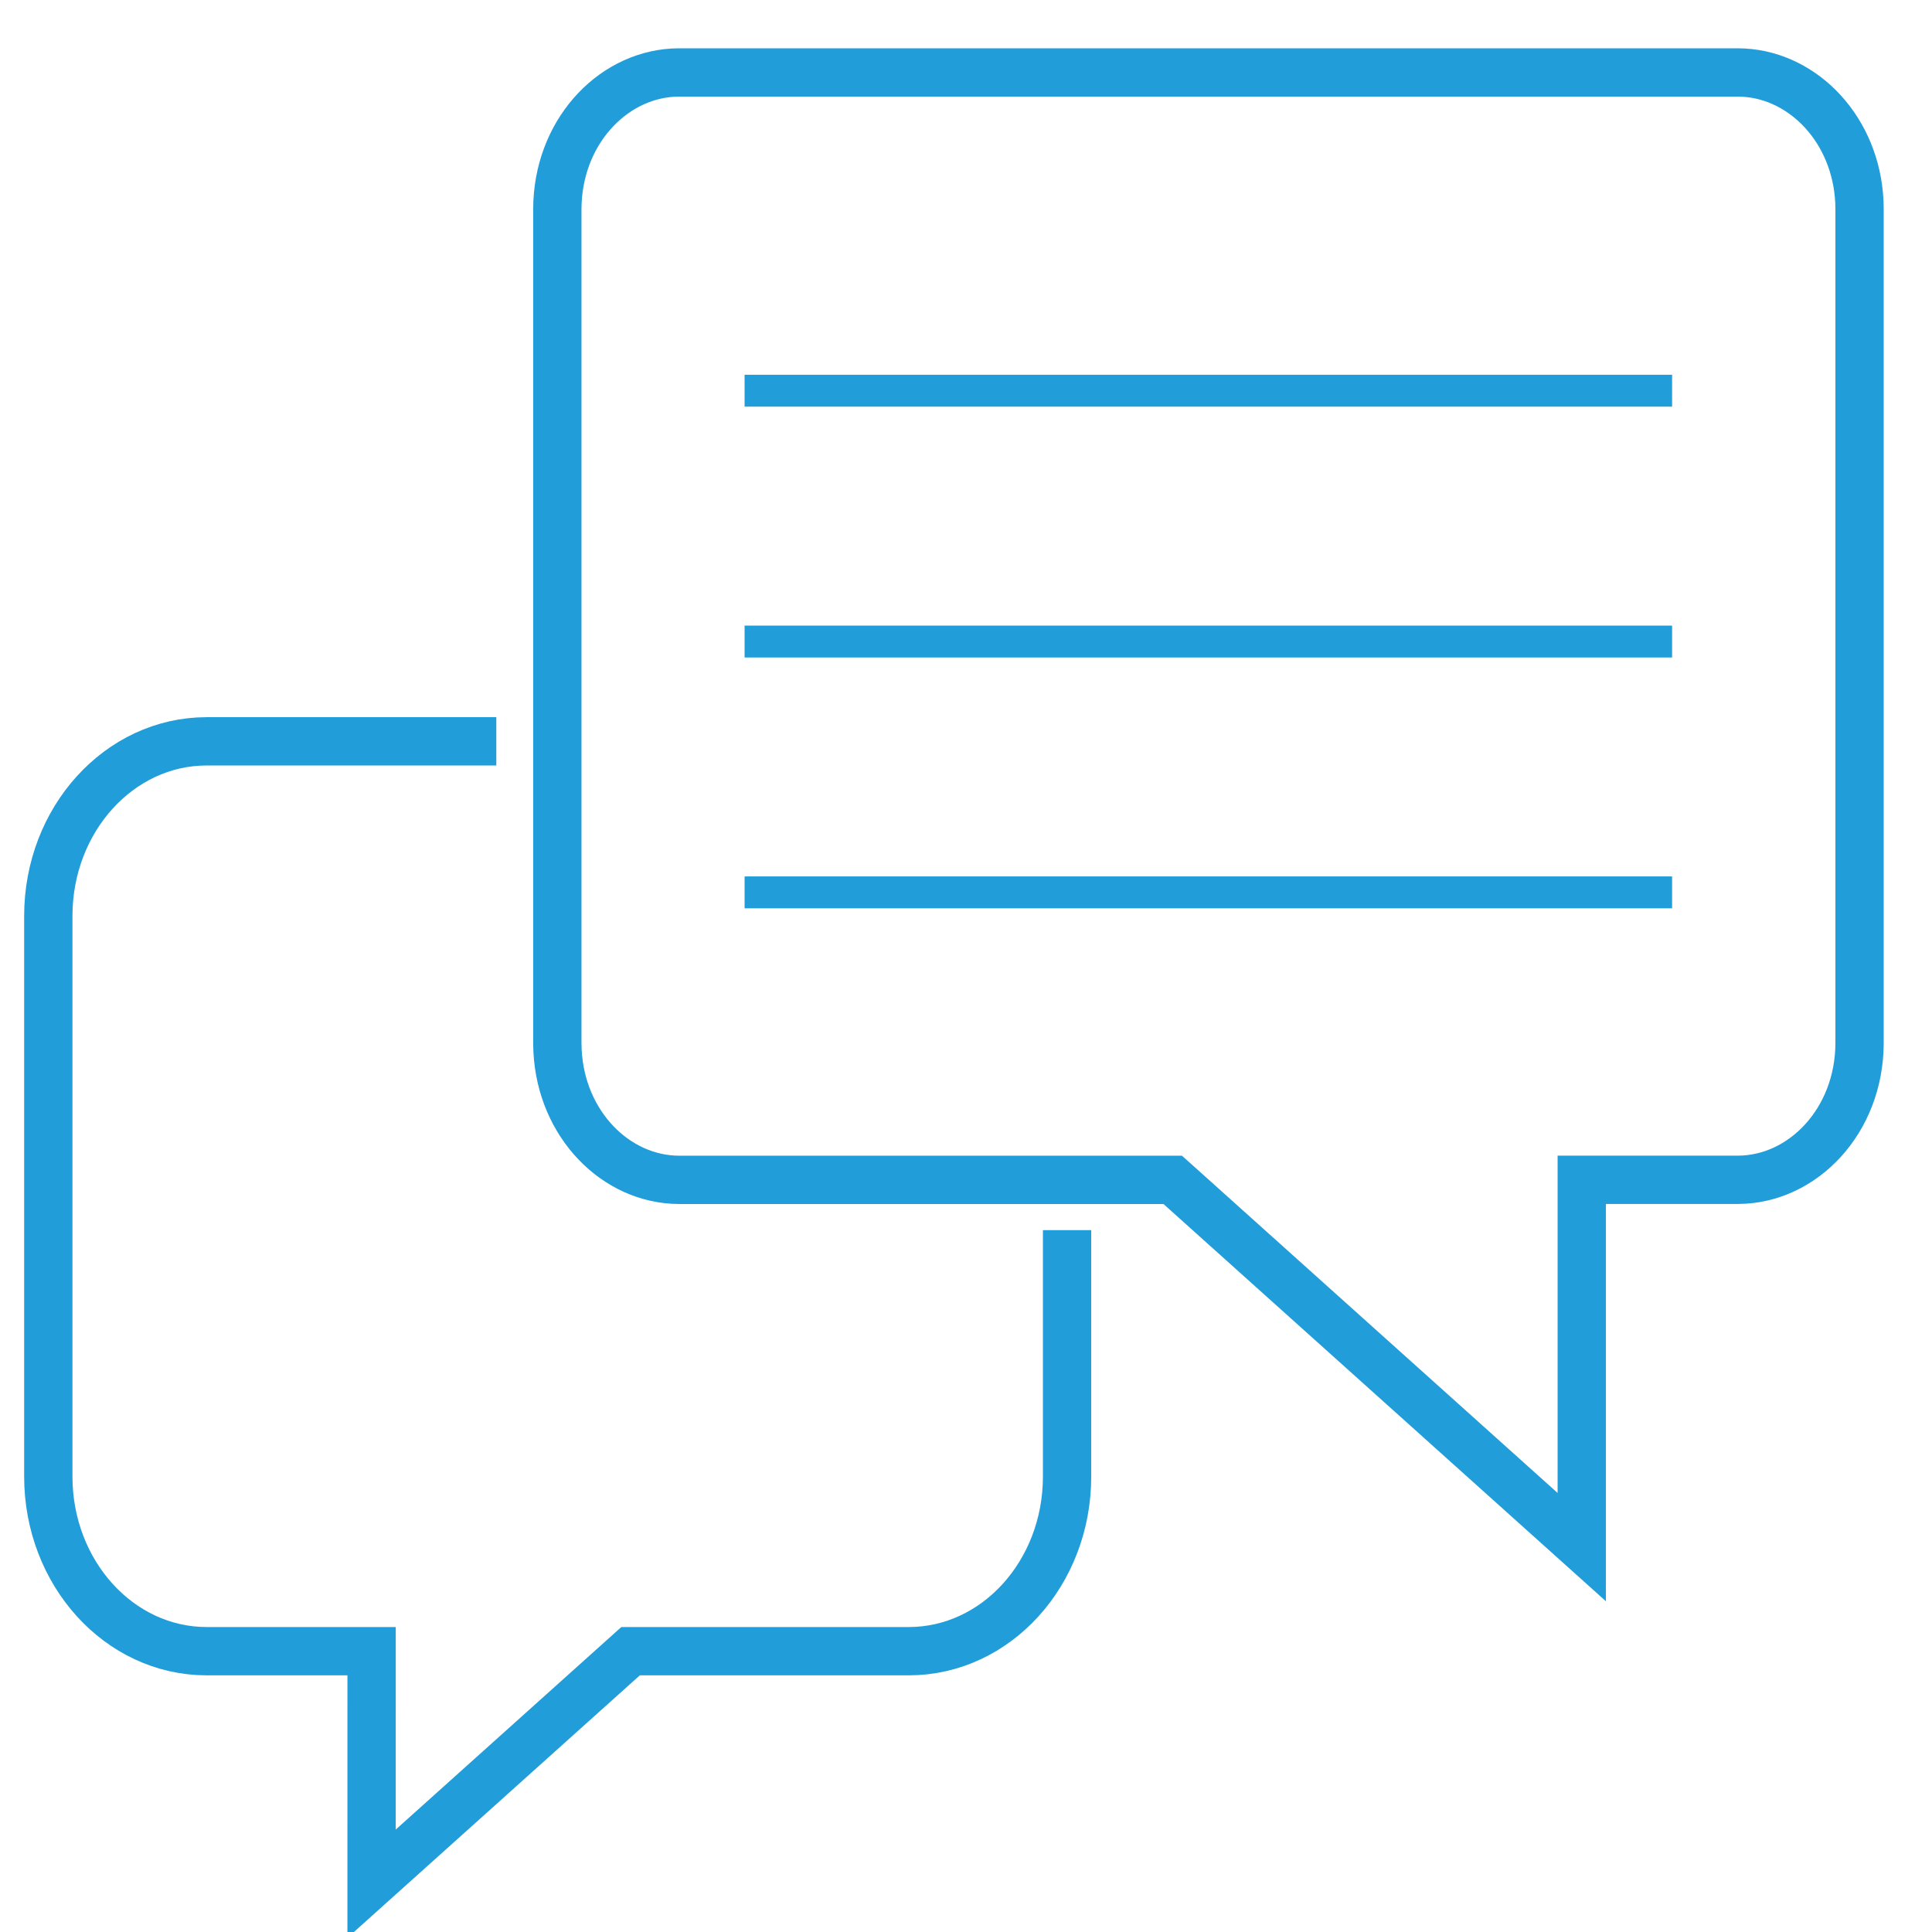
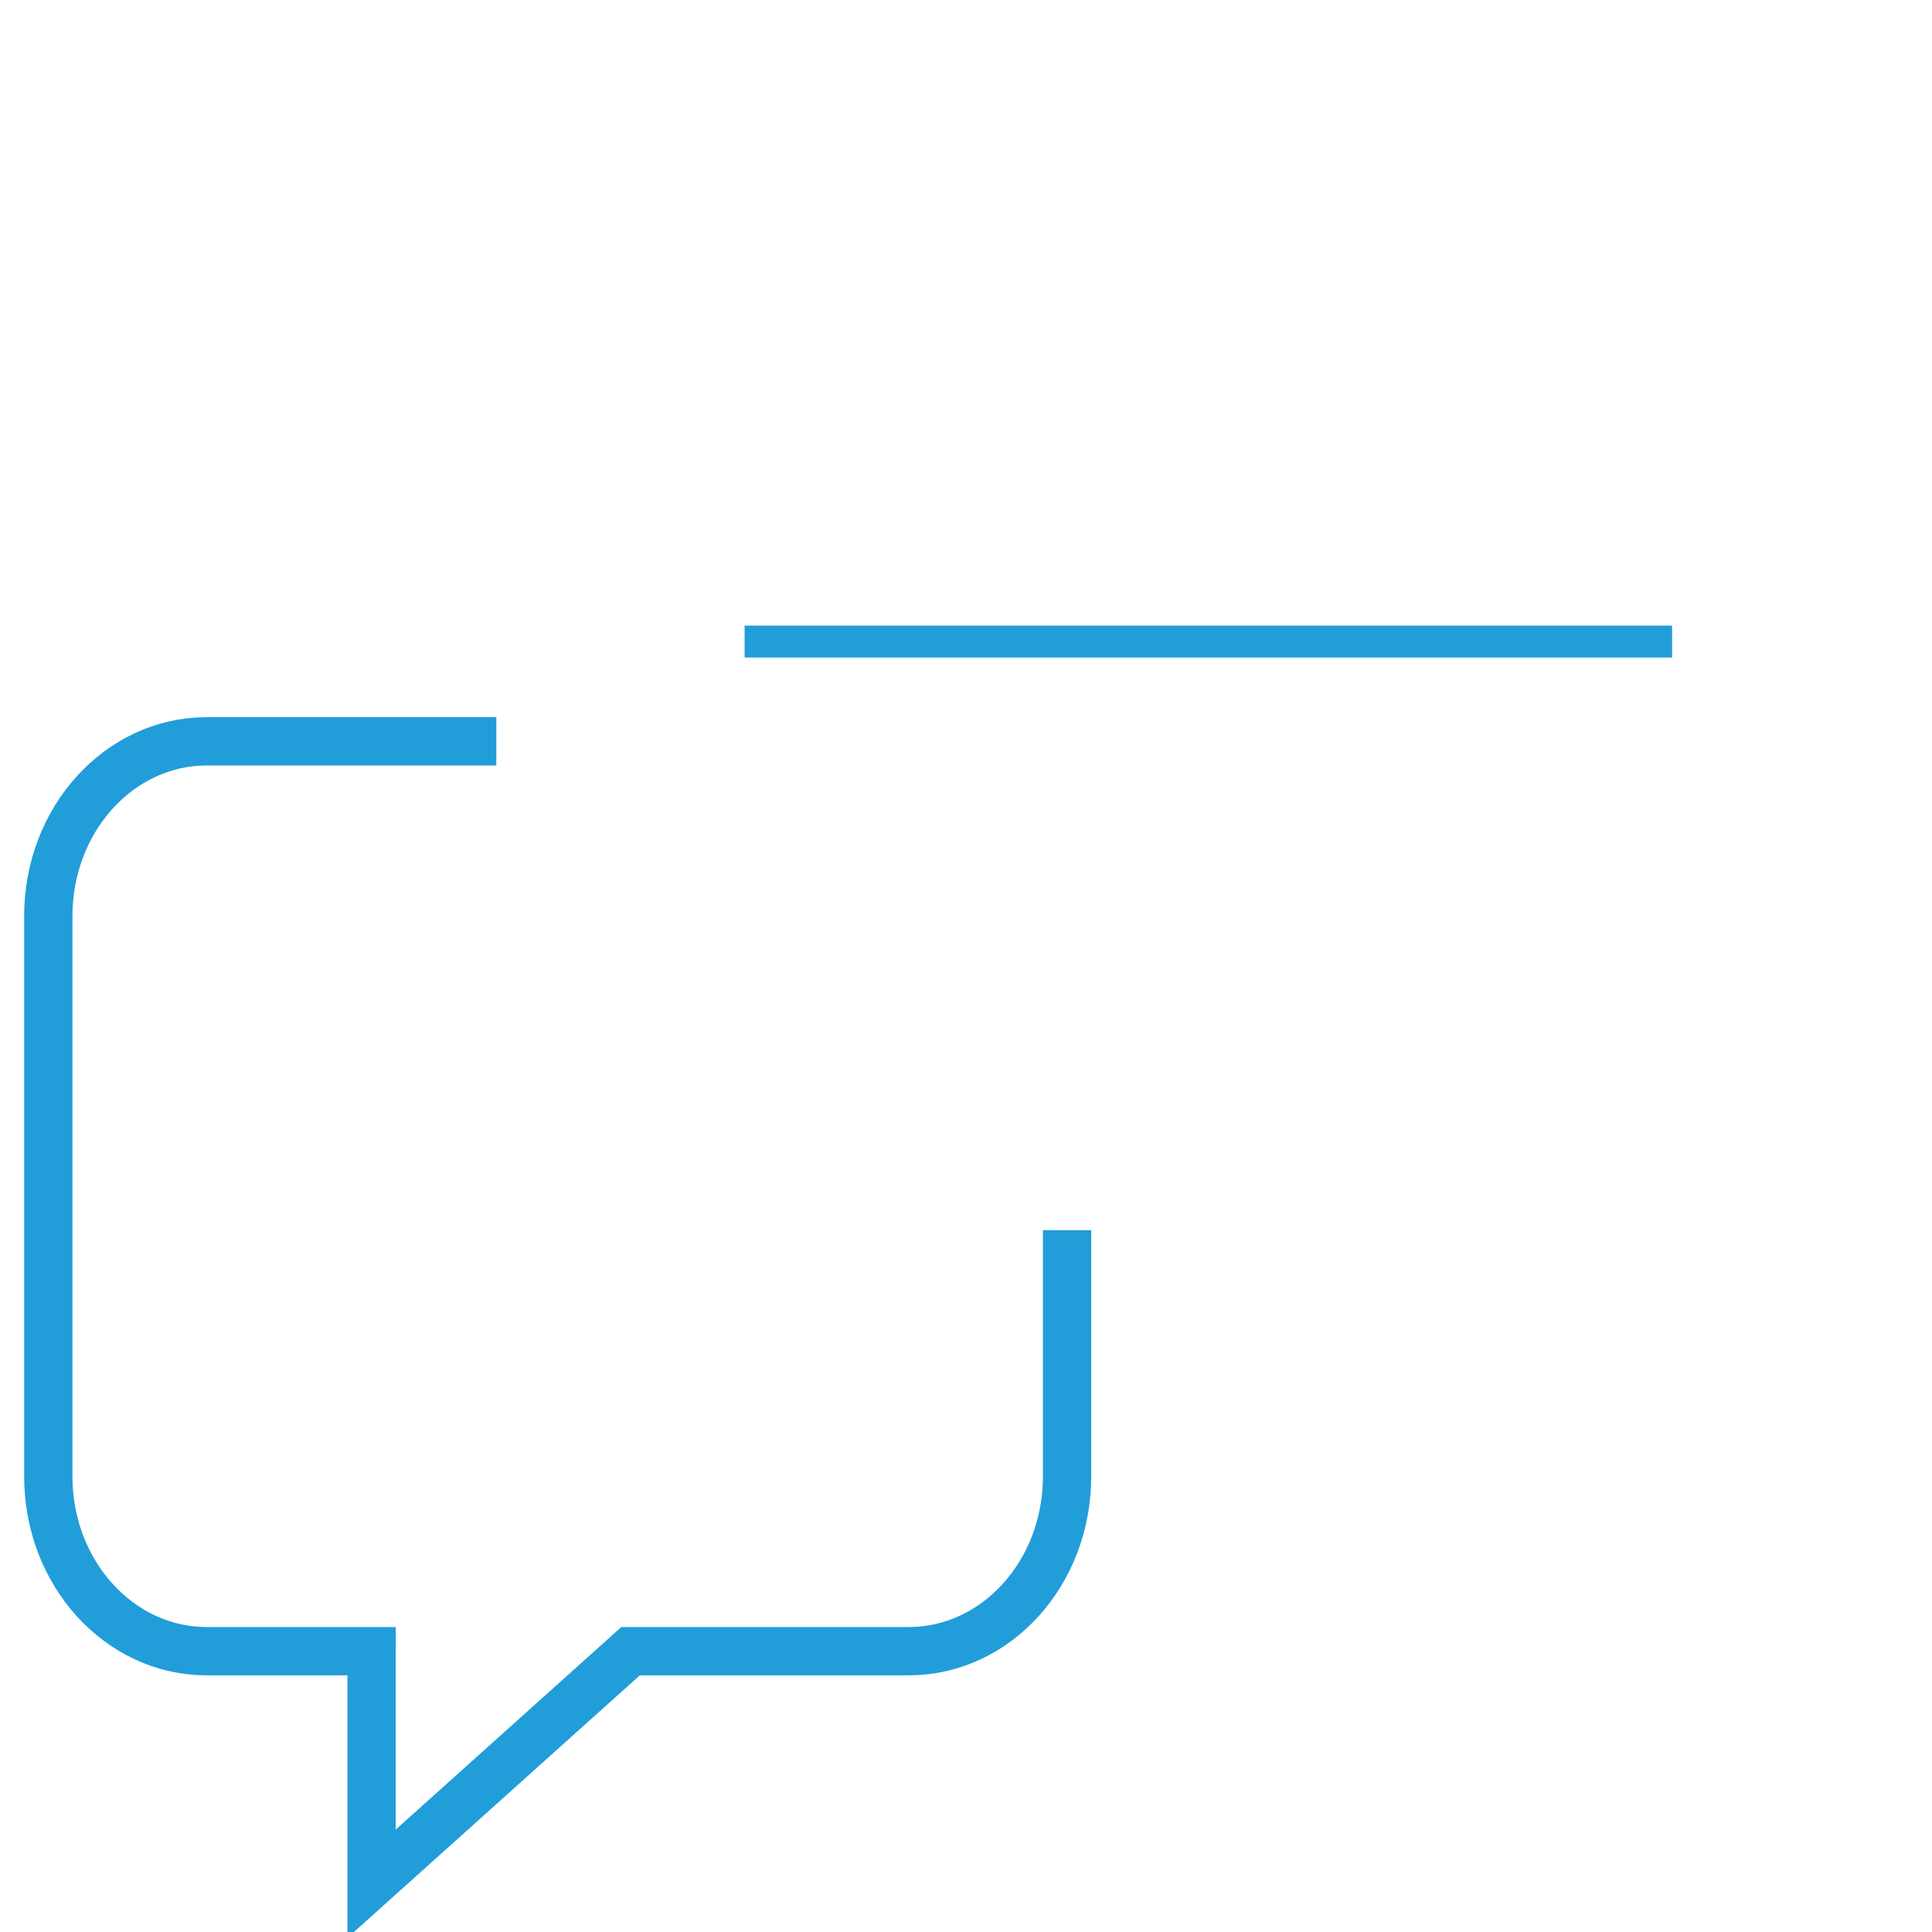
<svg xmlns="http://www.w3.org/2000/svg" width="80" height="80" viewBox="0 0 80 80" fill="none">
  <g clip-path="url(#clip0_8374_38)">
    <path d="M20.551 30.697H8.55C4.935 30.701 2.004 33.934 2 37.922V61.147C2.004 65.135 4.935 68.368 8.55 68.372H15.387L15.386 78L26.111 68.372H37.635C41.251 68.368 44.182 65.135 44.185 61.147V50.937" stroke="#219DD9" stroke-width="2" />
-     <path d="M71.967 3L72.218 3.008C74.715 3.157 76.85 5.39 76.993 8.355L77 8.655V43.202C76.989 46.413 74.653 48.845 71.967 48.853H65.497V64.062L48.844 49.11L48.559 48.855H28.112C25.509 48.846 23.233 46.563 23.086 43.499L23.078 43.199V8.655C23.086 5.542 25.28 3.161 27.861 3.008L28.112 3H71.967Z" stroke="#219DD9" stroke-width="2" />
-     <path d="M69.238 15.518H30.832V16.838H69.238V15.518Z" fill="#219DD9" />
    <path d="M69.238 25.905H30.832V27.225H69.238V25.905Z" fill="#219DD9" />
-     <path d="M69.238 36.291H30.832V37.611H69.238V36.291Z" fill="#219DD9" />
  </g>
  <defs>
    <clipPath id="clip0_8374_38">
      <rect width="80" height="80" fill="white" />
    </clipPath>
  </defs>
</svg>